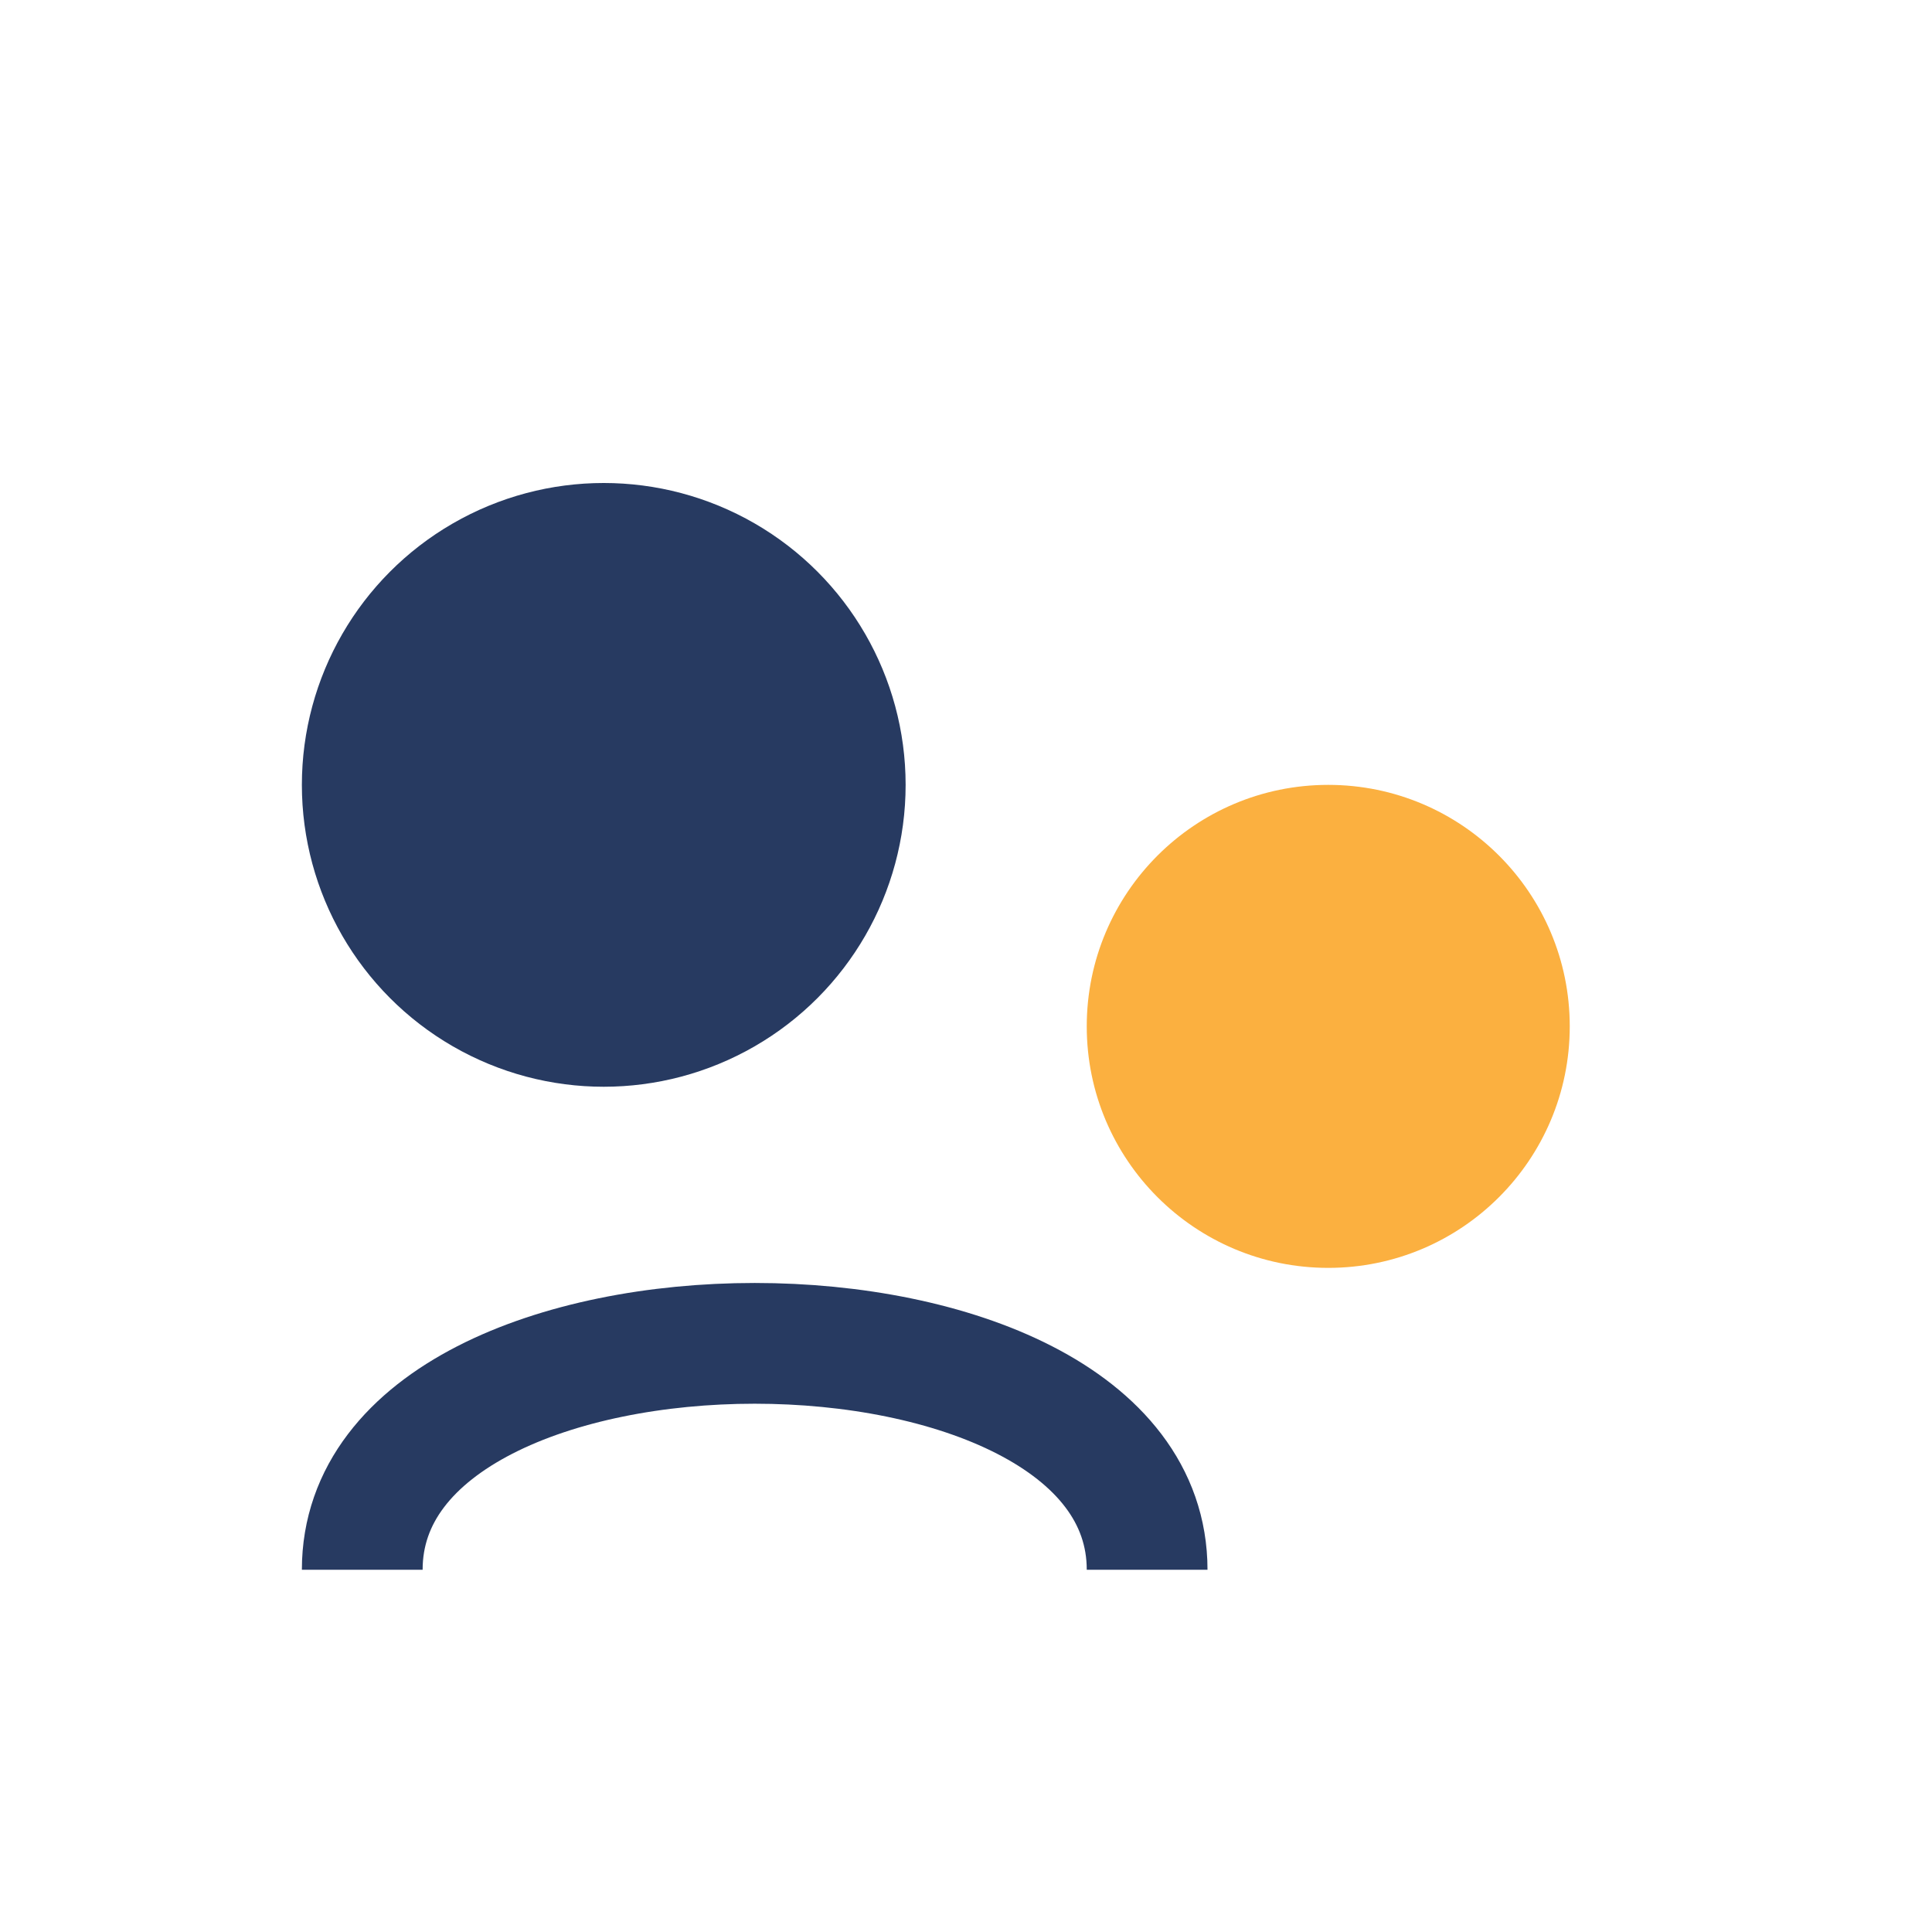
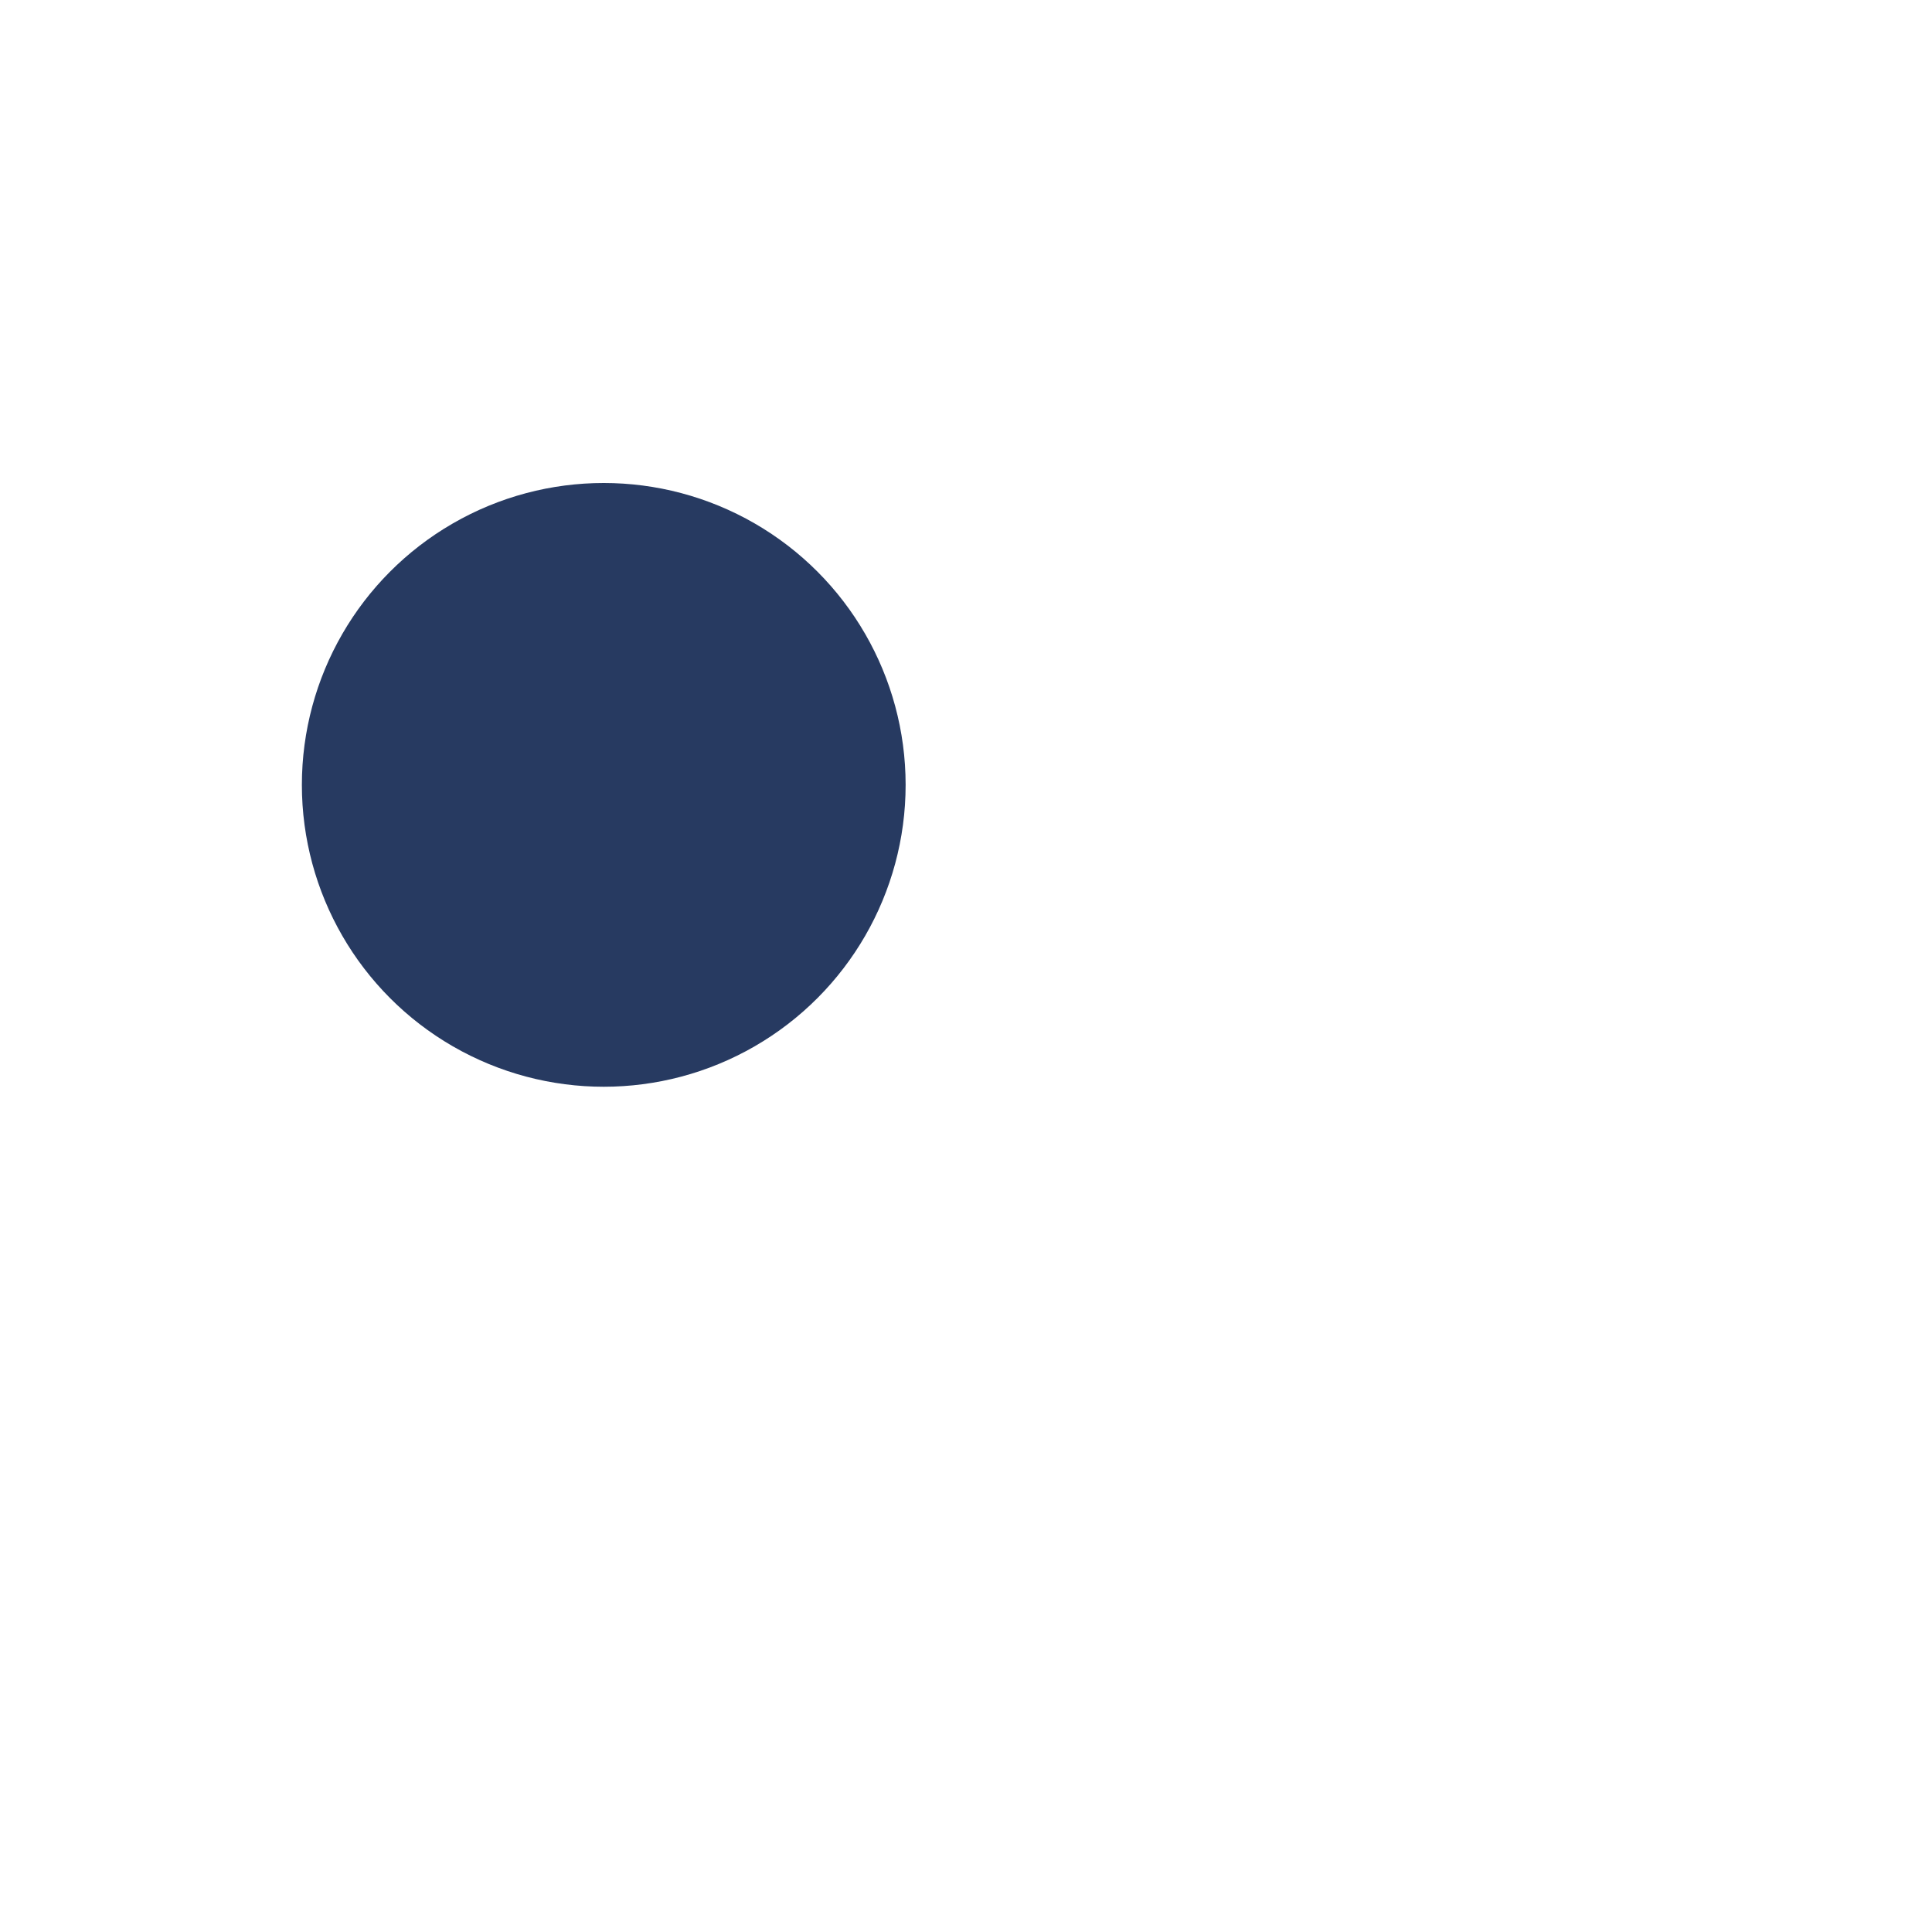
<svg xmlns="http://www.w3.org/2000/svg" width="32" height="32" viewBox="0 0 32 32">
  <circle cx="10" cy="13" r="5" fill="#273A61" />
-   <circle cx="22" cy="17" r="4" fill="#FBB040" />
-   <path d="M6 26c0-5 13-5 13 0" stroke="#273A61" stroke-width="2" fill="none" />
</svg>